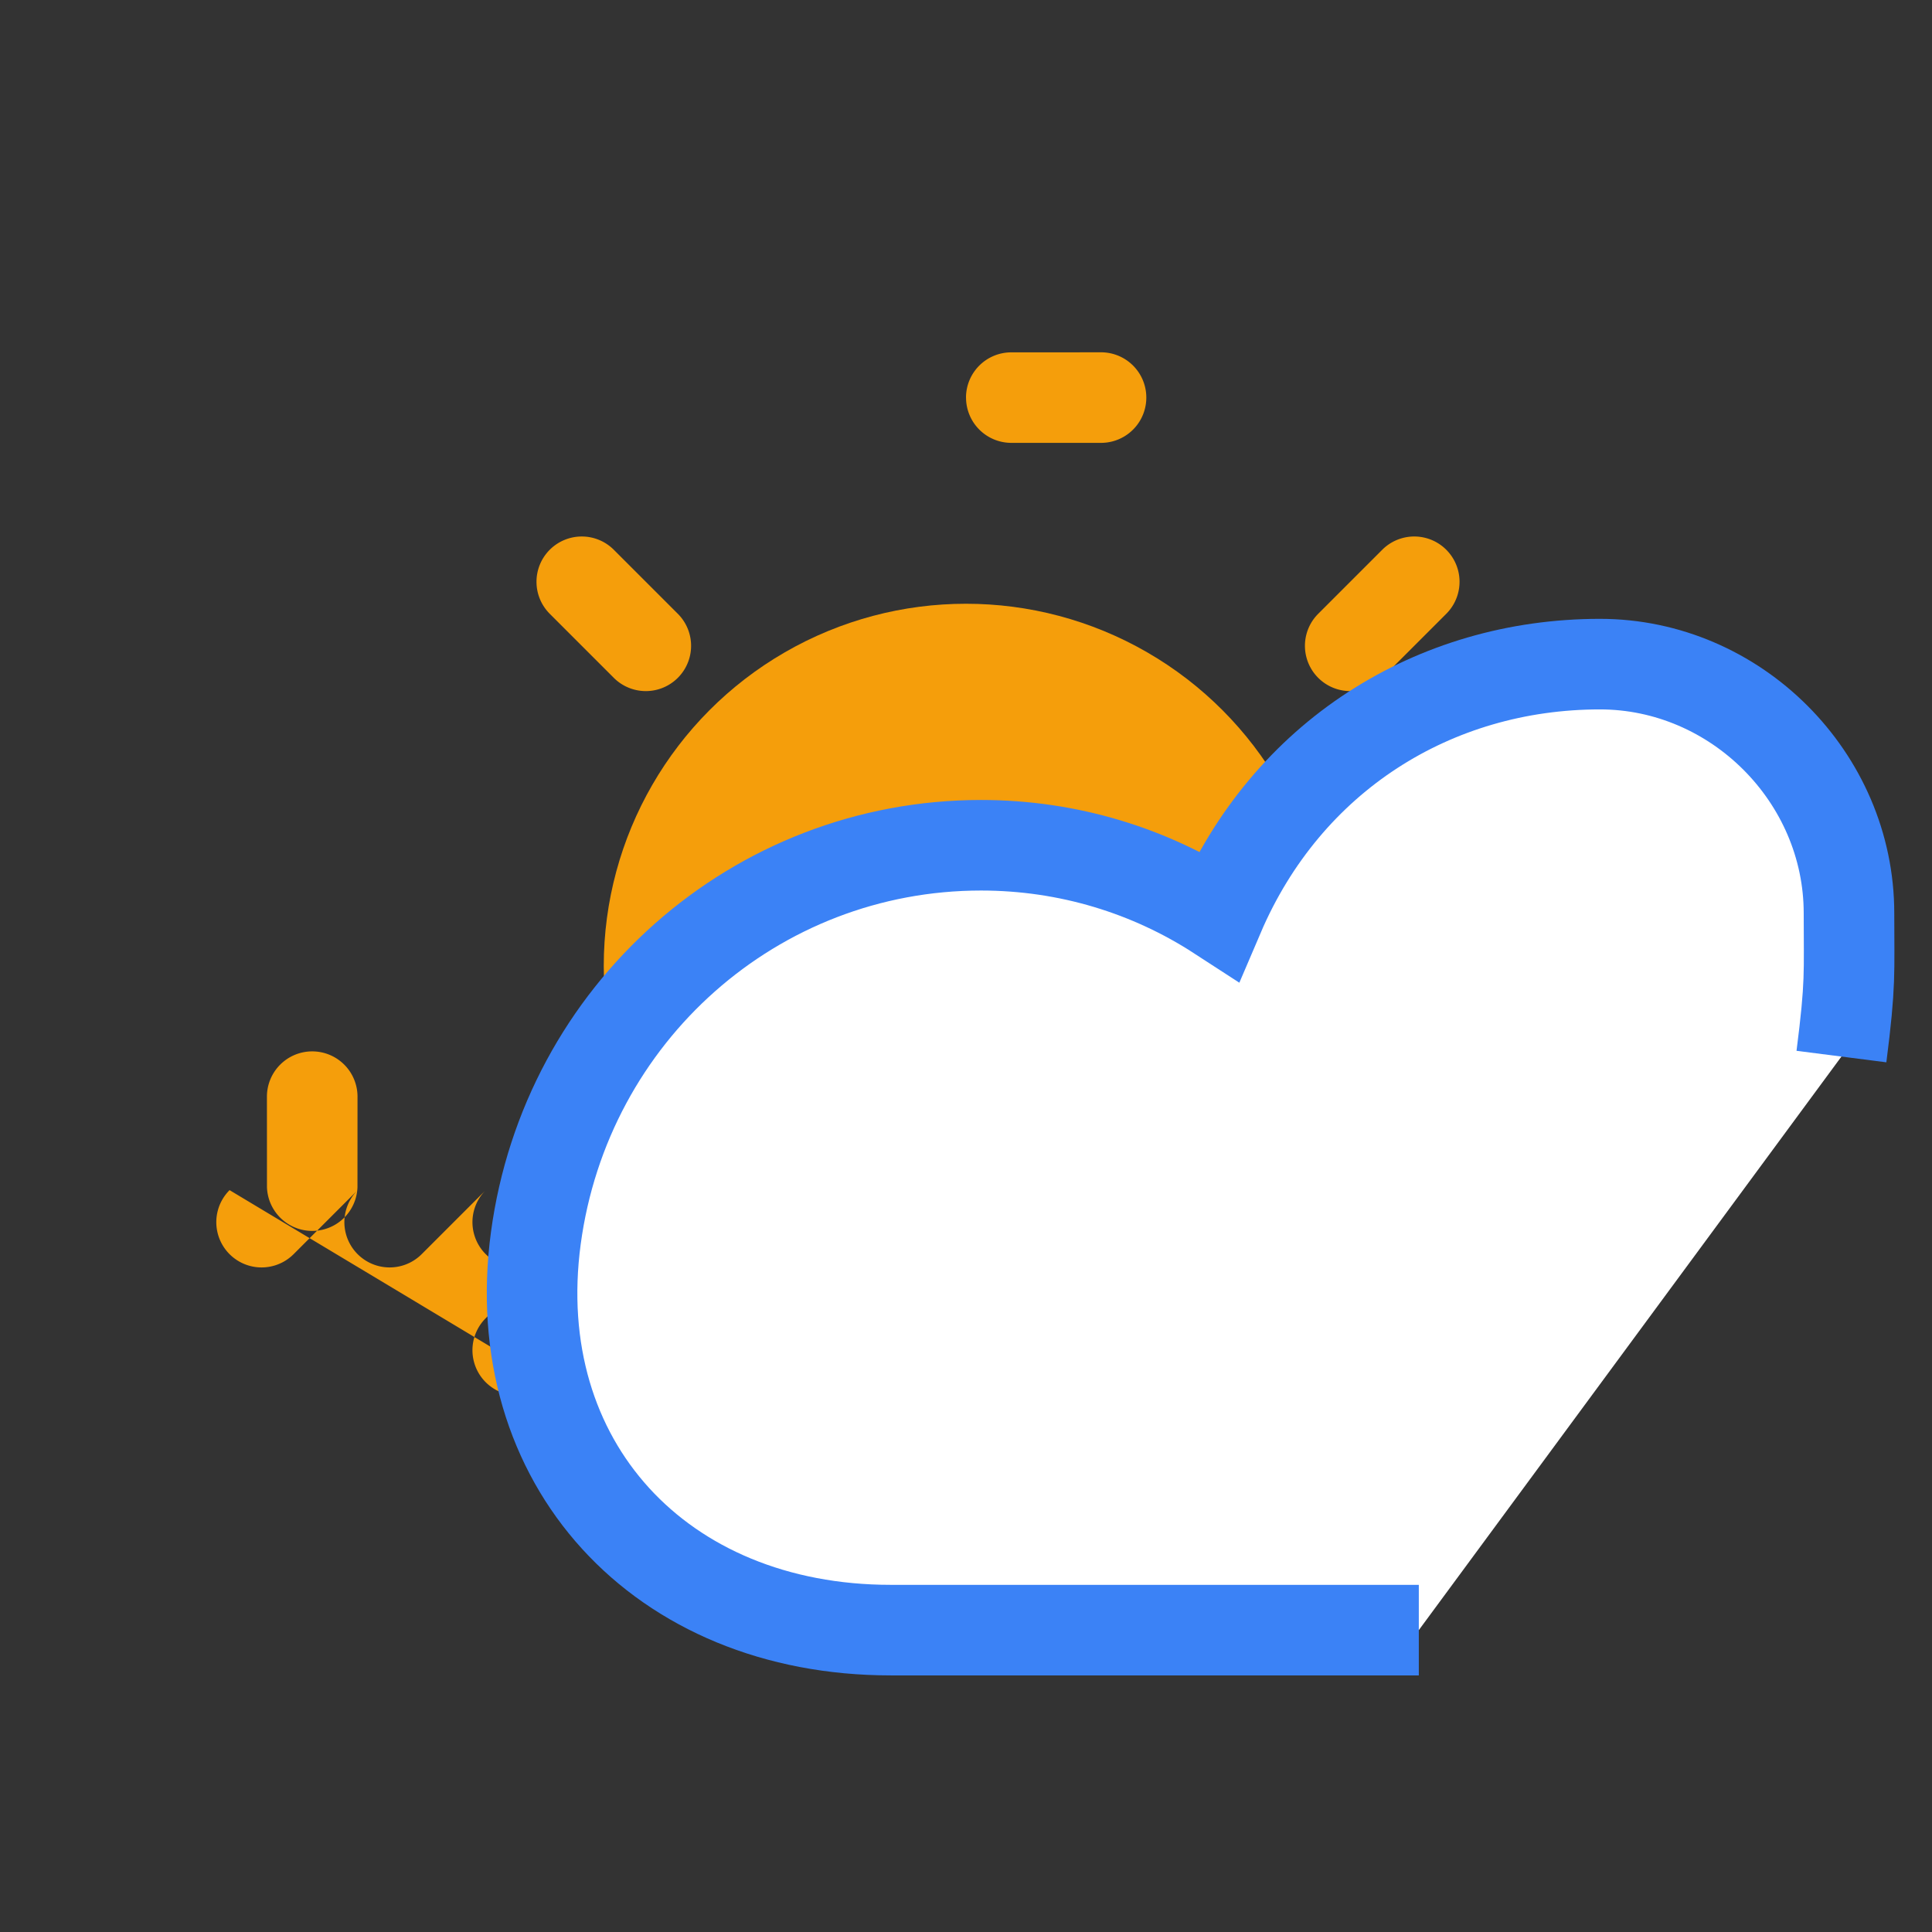
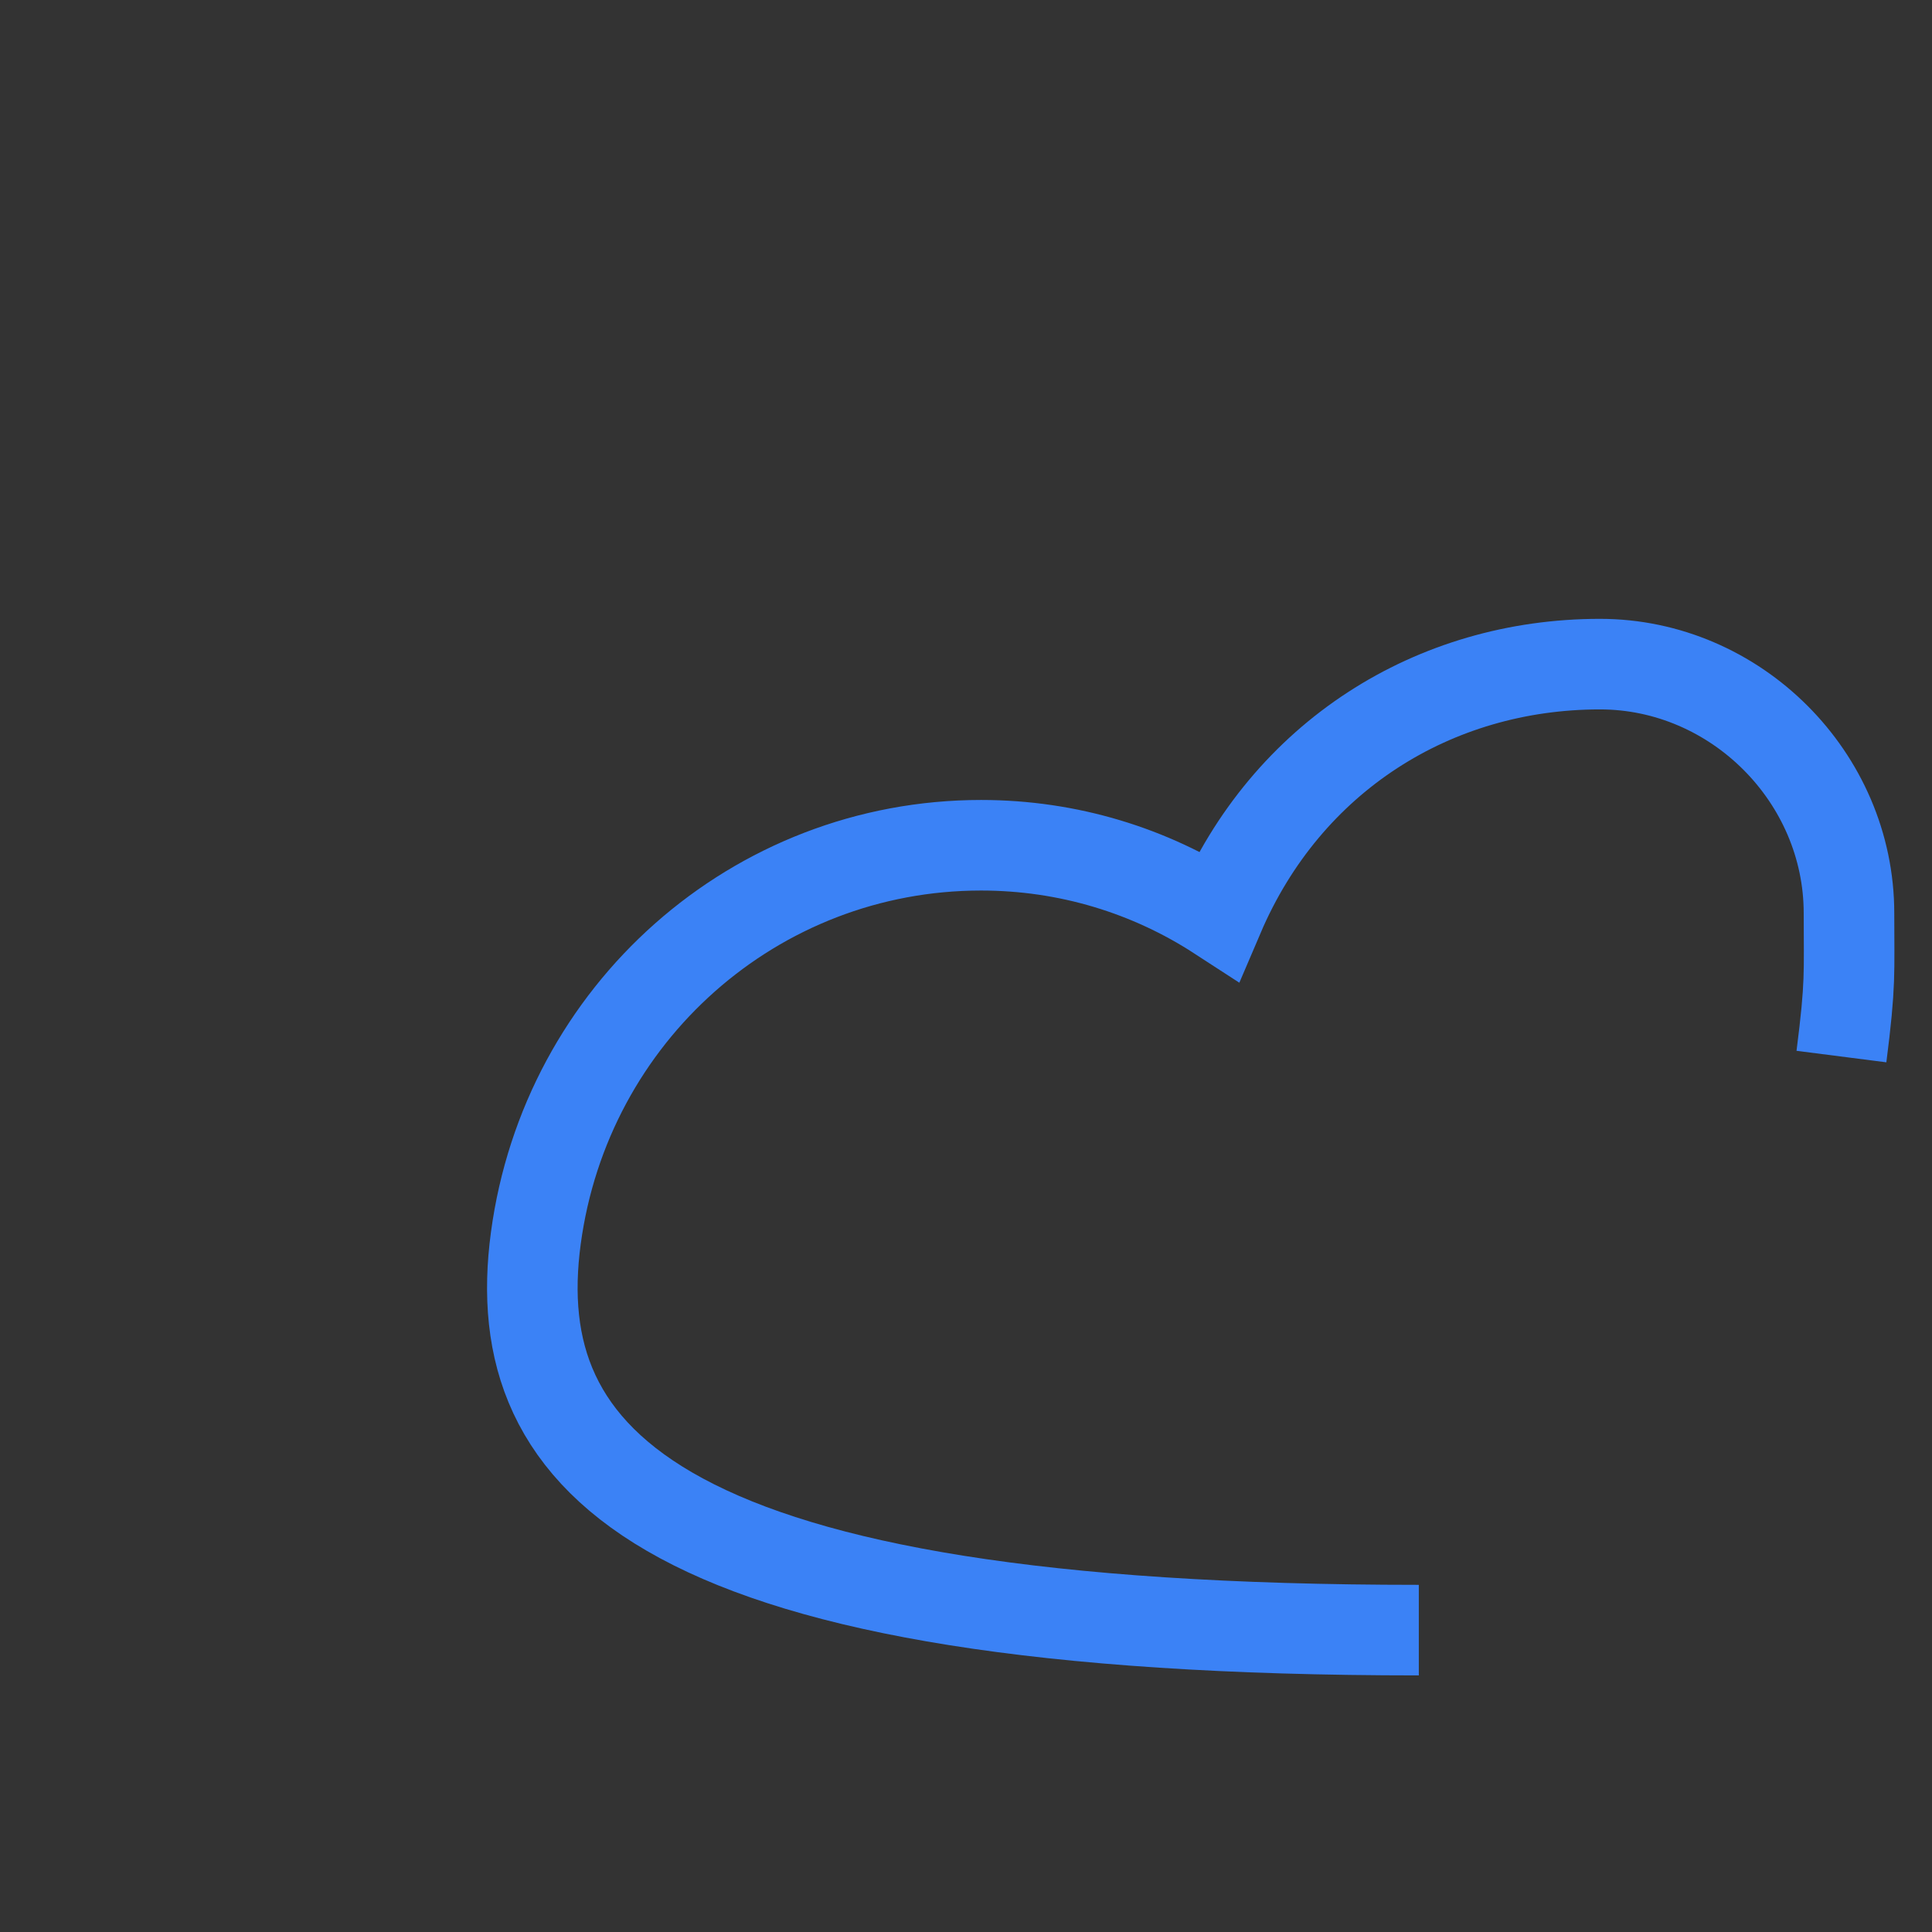
<svg xmlns="http://www.w3.org/2000/svg" viewBox="0 0 32 32">
  <rect x="0" y="0" width="32" height="32" fill="#333333" stroke="none" />
  <defs>
    <style>
            .sun { fill: #f59e0b; }
            .cloud-fill { fill: #ffffff; }
            .cloud-stroke { fill: none; stroke: #3b82f6; stroke-width: 1.5; }
        </style>
  </defs>
  <g transform="translate(4, 4)">
-     <circle cx="12" cy="12" r="6" class="sun" />
-     <path fill-rule="evenodd" clip-rule="evenodd" d="M12 2.25a.75.75 0 0 1 .75.75v1.5a.75.75 0 0 1-1.5 0v-1.5a.75.75 0 0 1 .75-.75ZM18.657 5.343a.75.75 0 0 1 1.06 0l1.061 1.06a.75.75 0 0 1-1.06 1.061l-1.06-1.06a.75.75 0 0 1 0-1.061ZM21.75 12a.75.75 0 0 1 0 1.5h-1.5a.75.75 0 0 1 0-1.5h1.5ZM3.343 5.343a.75.75 0 0 1 0 1.061L2.282 7.464a.75.75 0 0 1-1.06-1.06L2.282 5.343a.75.75 0 0 1 1.061 0ZM2.25 12a.75.75 0 0 1 1.5 0v1.5a.75.75 0 0 1-1.5 0v-1.5a.75.75 0 0 1 0-1.5h1.5a.75.75 0 0 1 0-1.5h-1.5a.75.75 0 0 1 0-1.5h-1.5a.75.75 0 0 1 0-1.5Z" class="sun" transform="rotate(-45 12 12)" />
-   </g>
+     </g>
  <g transform="translate(6, 6)">
-     <path d="M17.5 21H8.755C4.938 21 2.375 18.23 2.875 14.508c.5-3.722 3.63-6.508 7.375-6.508 1.446 0 2.8.423 3.938 1.162C15.312 6.53 17.75 5 20.5 5c2.25 0 4.125 1.875 4.125 4.125 0 1 .031 1.156-.125 2.375" class="cloud-fill" />
-     <path d="M17.5 21H8.755C4.938 21 2.375 18.23 2.875 14.508c.5-3.722 3.63-6.508 7.375-6.508 1.446 0 2.8.423 3.938 1.162C15.312 6.53 17.75 5 20.5 5c2.25 0 4.125 1.875 4.125 4.125 0 1 .031 1.156-.125 2.375" class="cloud-stroke" />
+     <path d="M17.5 21C4.938 21 2.375 18.23 2.875 14.508c.5-3.722 3.63-6.508 7.375-6.508 1.446 0 2.8.423 3.938 1.162C15.312 6.53 17.75 5 20.5 5c2.25 0 4.125 1.875 4.125 4.125 0 1 .031 1.156-.125 2.375" class="cloud-stroke" />
  </g>
</svg>